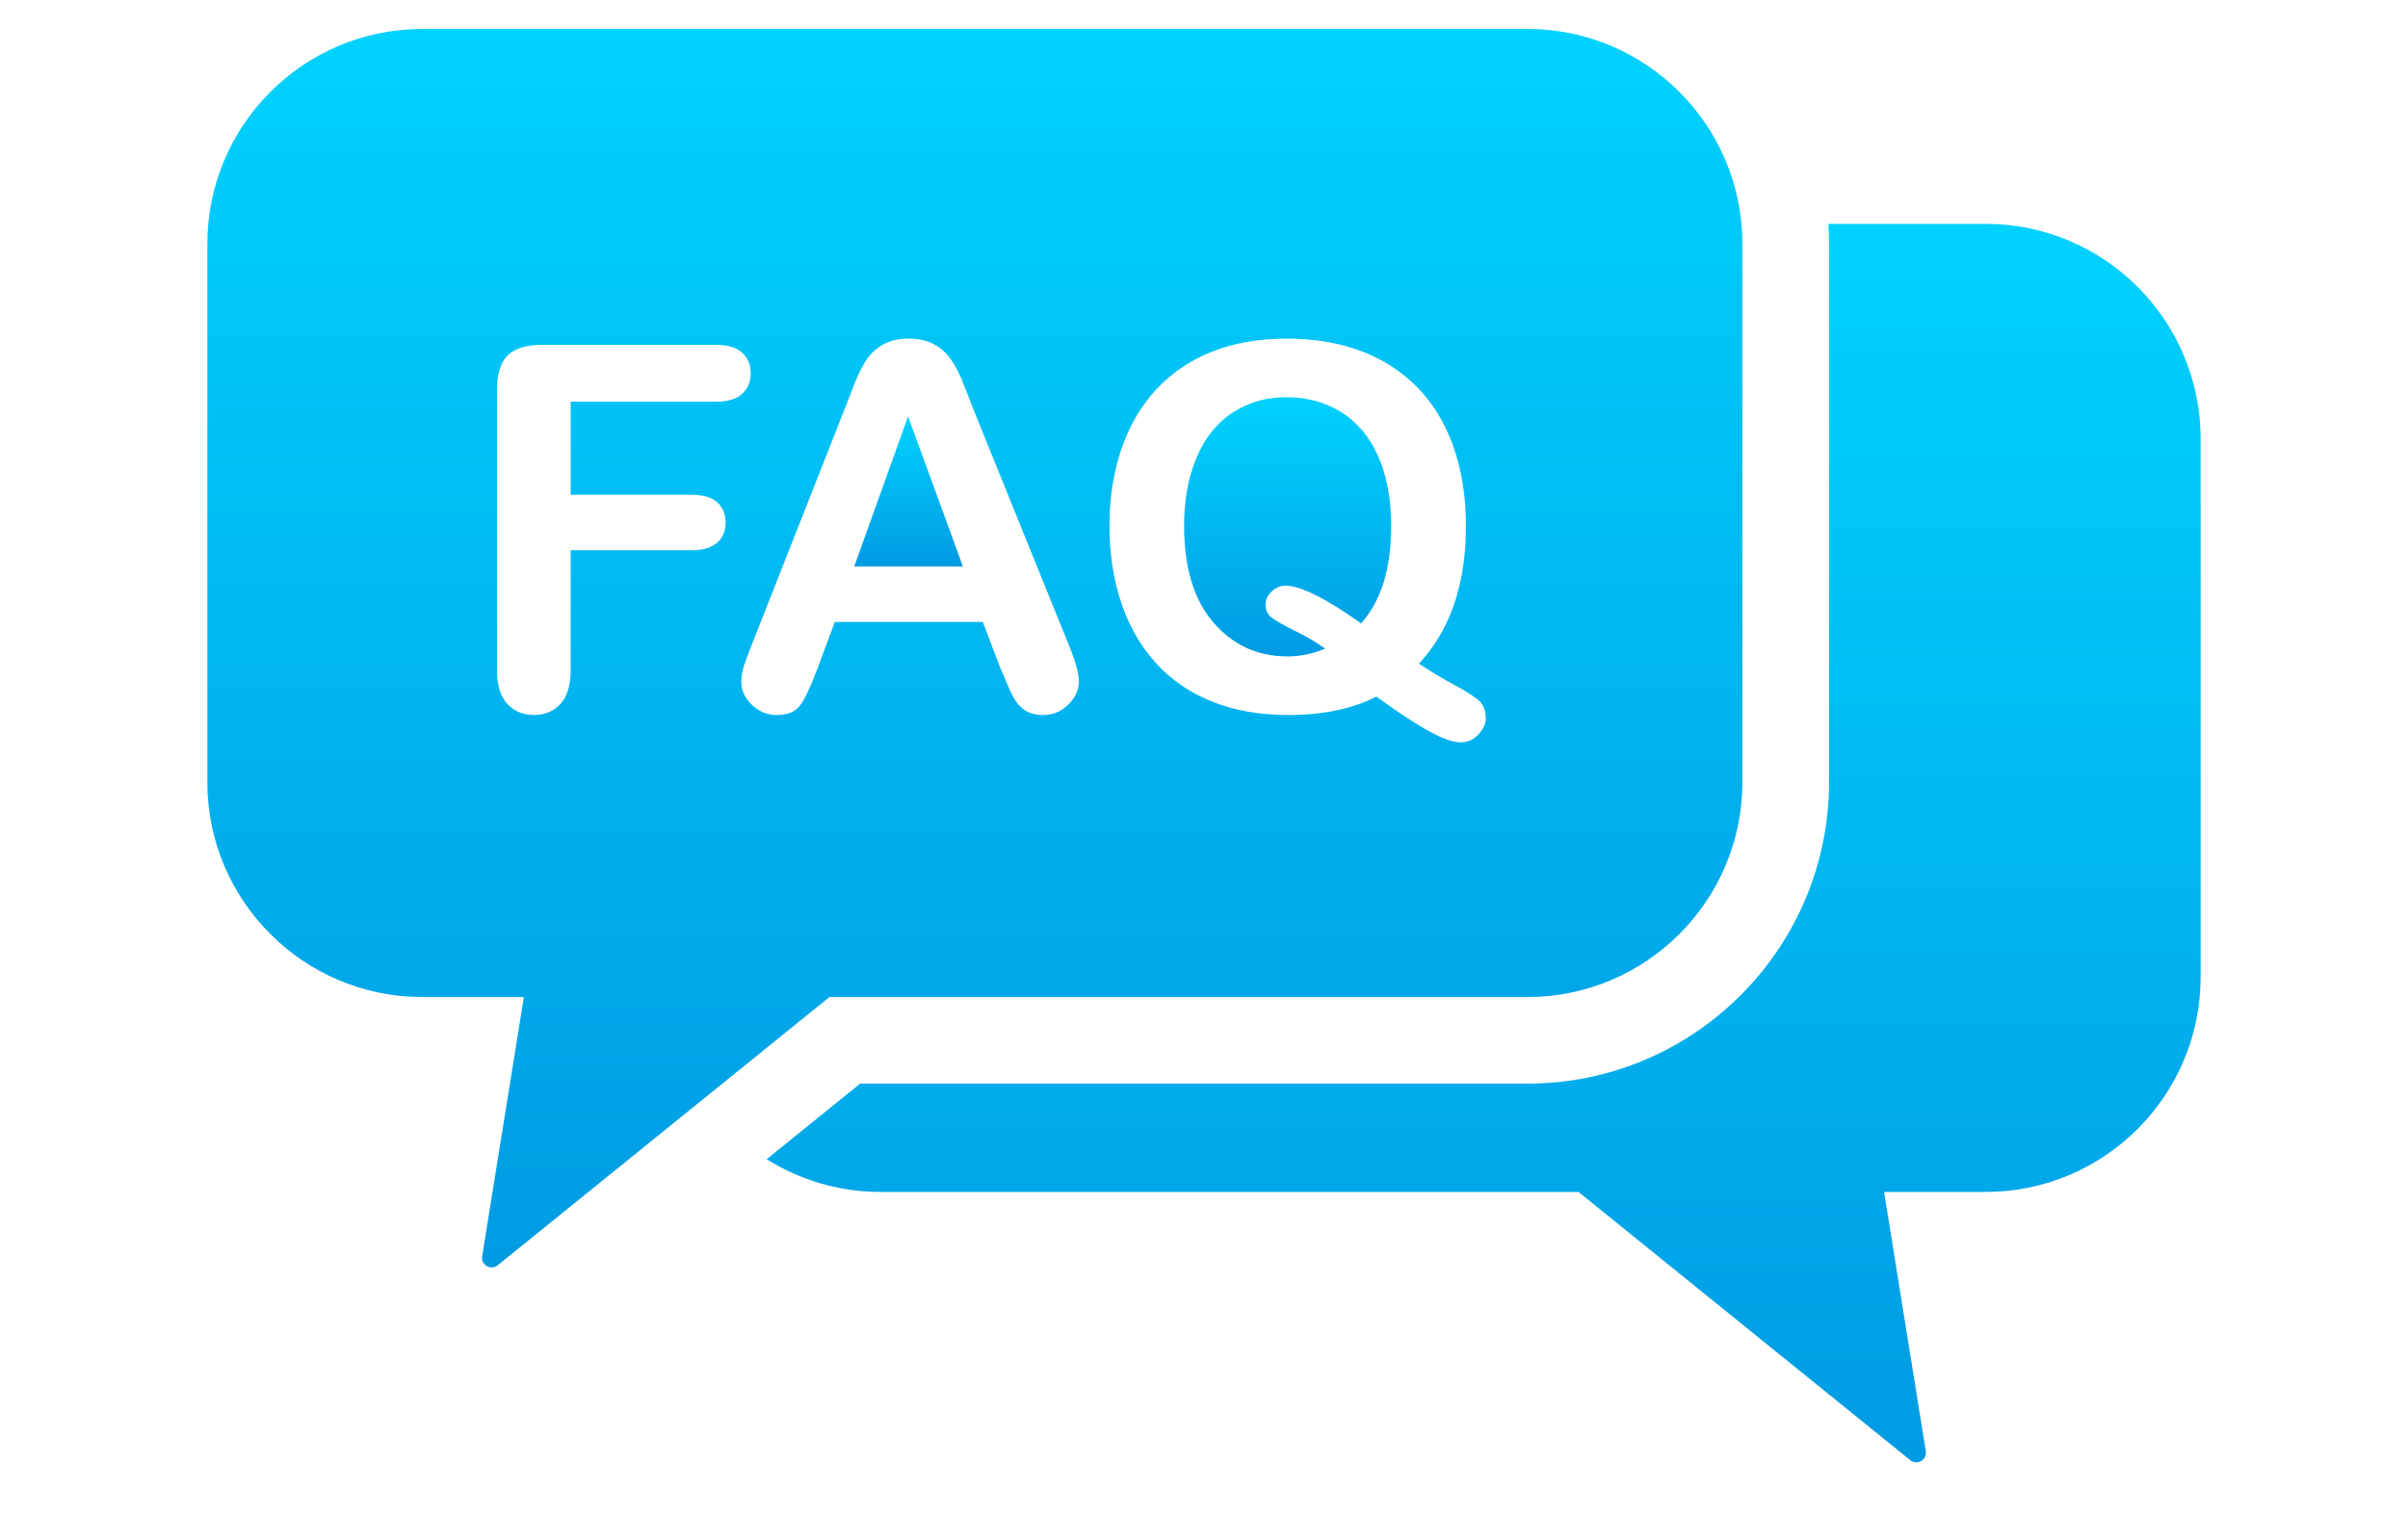
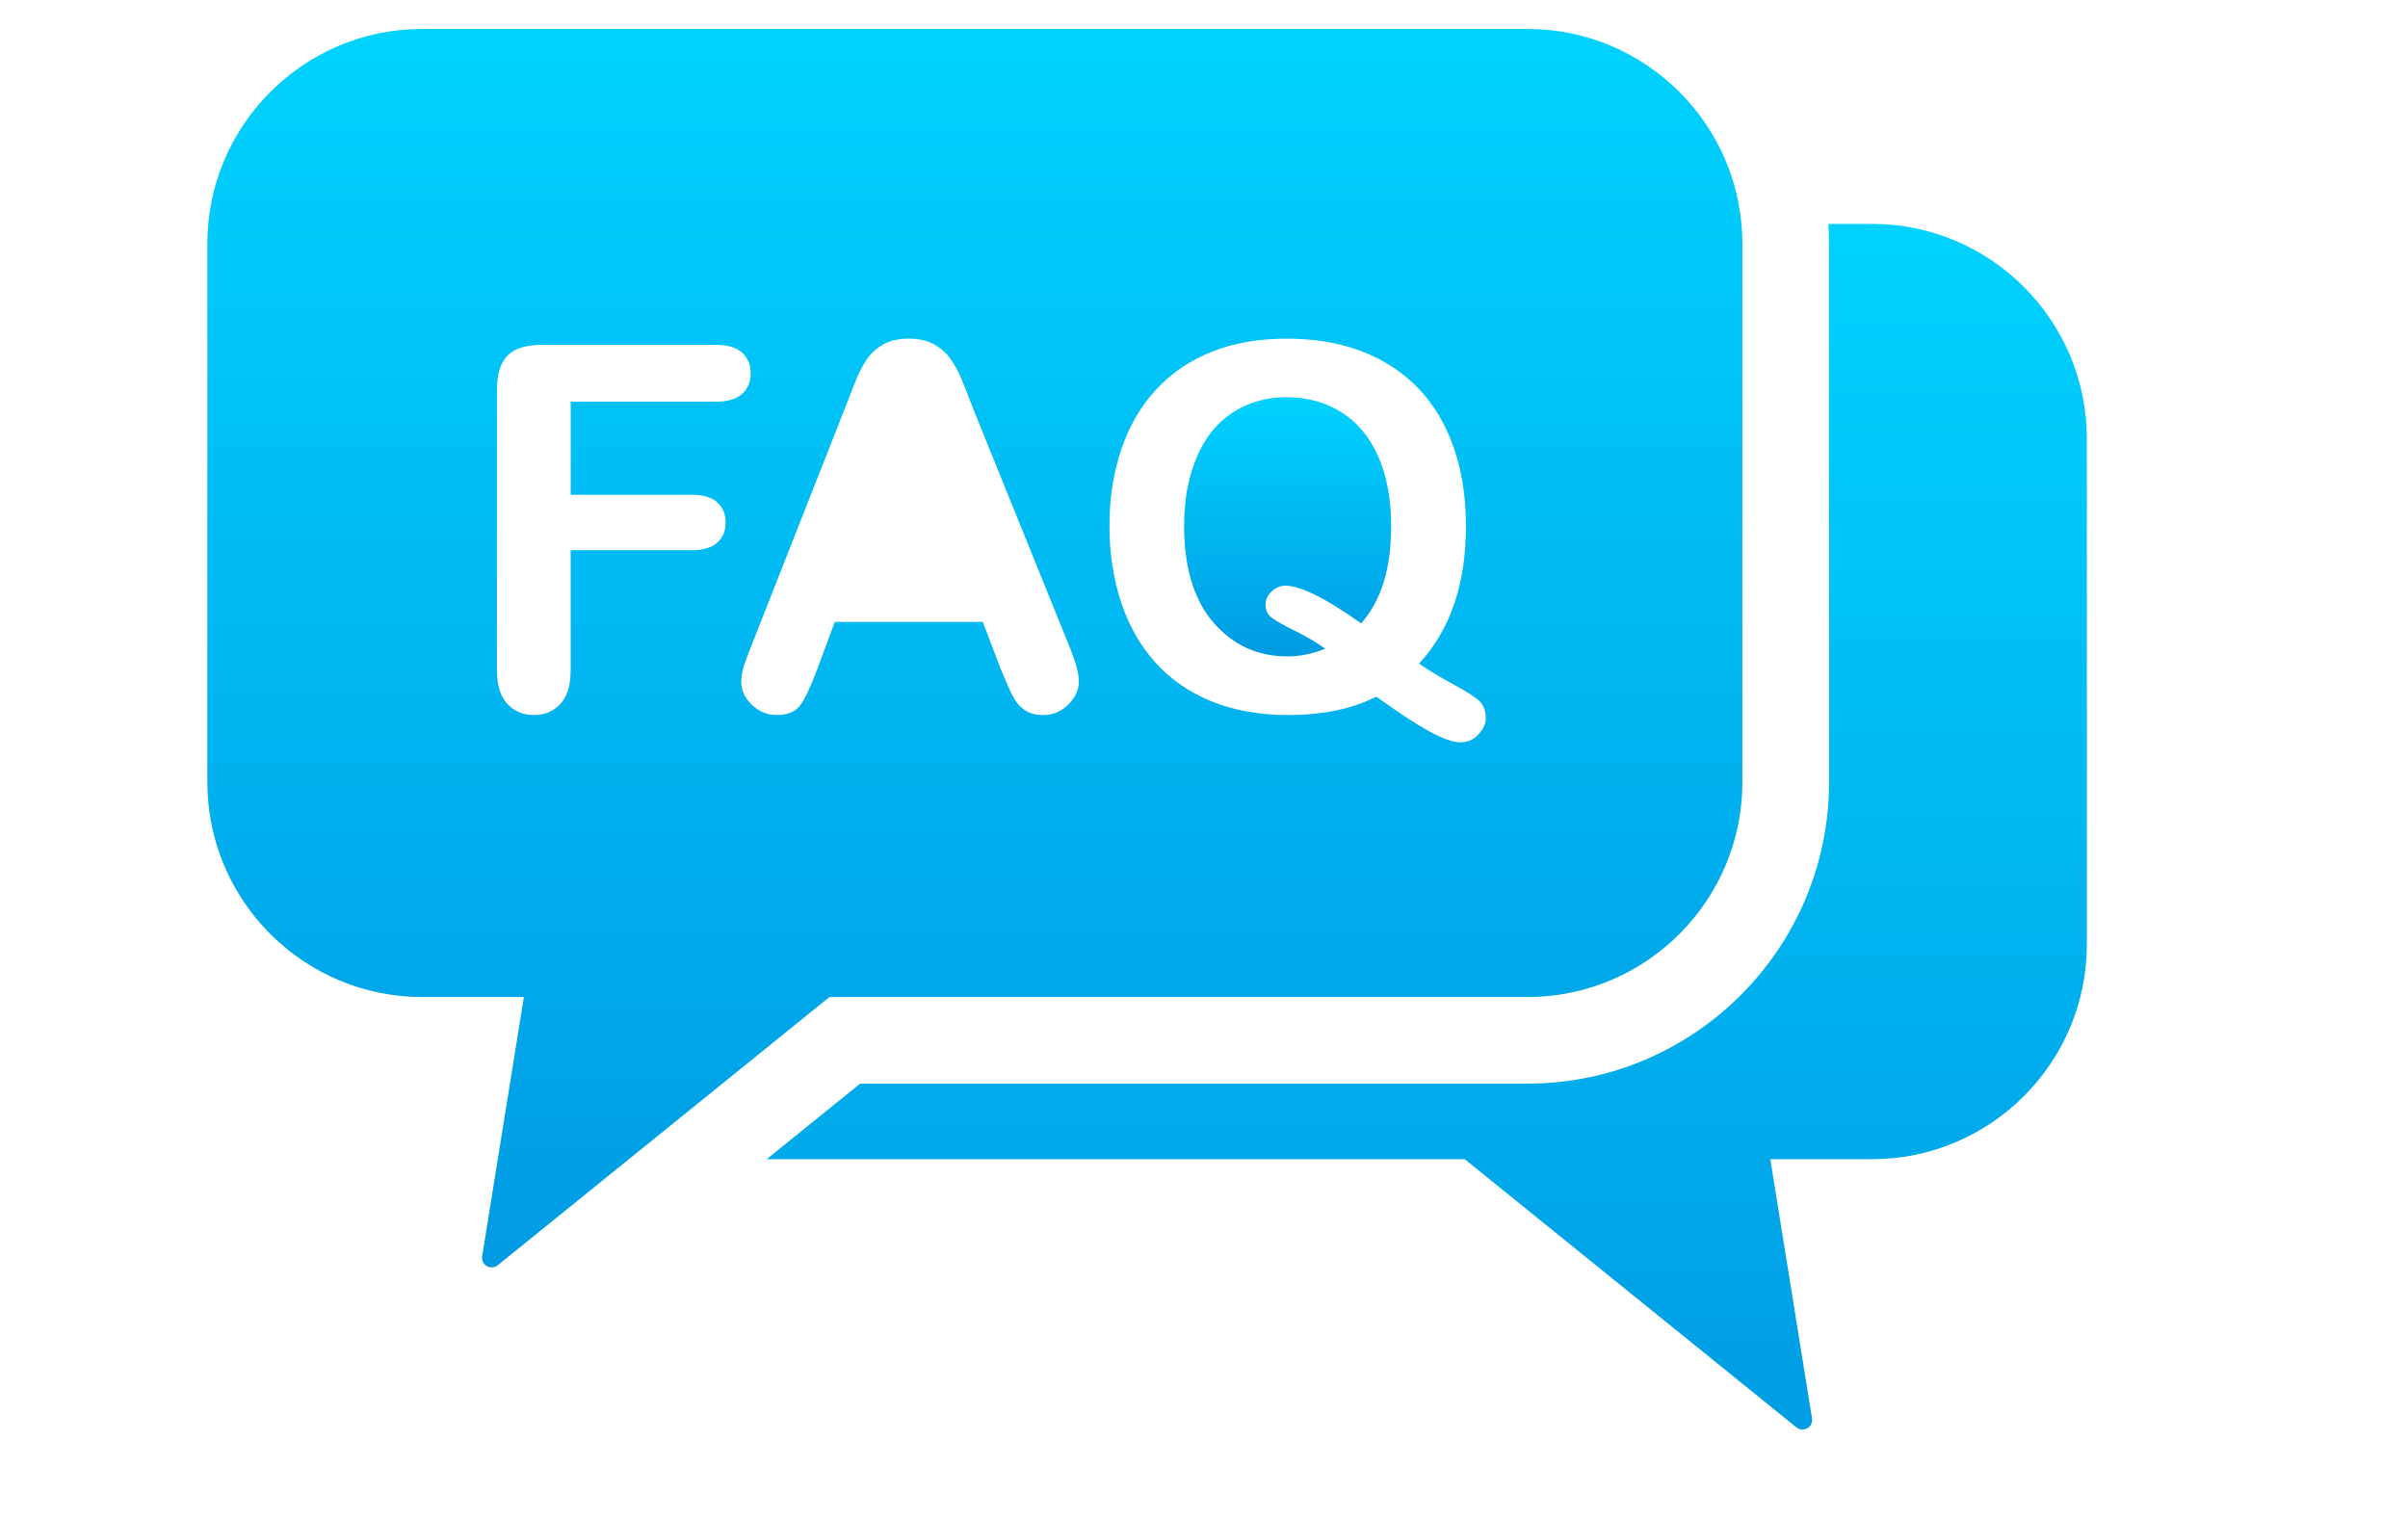
<svg xmlns="http://www.w3.org/2000/svg" xmlns:xlink="http://www.w3.org/1999/xlink" id="b" viewBox="0 0 84 53">
  <defs>
    <style>.i{fill:url(#c);}.j{fill:url(#d);}.k{fill:url(#e);}.l{fill:url(#f);}</style>
    <linearGradient id="c" x1="51.755" y1="51.01" x2="51.755" y2="7.81" gradientUnits="userSpaceOnUse">
      <stop offset="0" stop-color="#009be3" />
      <stop offset="1" stop-color="#00d2ff" />
    </linearGradient>
    <linearGradient id="d" x1="31.695" y1="19.763" x2="31.695" y2="14.524" xlink:href="#c" />
    <linearGradient id="e" x1="44.919" y1="22.898" x2="44.919" y2="13.857" xlink:href="#c" />
    <linearGradient id="f" x1="34.007" y1="44.211" x2="34.007" y2="1.01" xlink:href="#c" />
  </defs>
-   <path class="i" d="M69.272,7.81h-5.492c.015.23.024.461.024.695v18.779c0,5.799-4.718,10.516-10.516,10.516h-23.282l-3.261,2.636c1.152.722,2.512,1.142,3.969,1.142h24.35l11.573,9.357c.061.049.136.075.211.075.058,0,.116-.015.168-.045.12-.07.185-.206.163-.344l-1.455-9.043h3.547c4.133,0,7.495-3.362,7.495-7.495V15.305c0-4.133-3.362-7.495-7.495-7.495Z" />
-   <polygon class="j" points="31.677 14.524 29.798 19.763 33.591 19.763 31.677 14.524" />
+   <path class="i" d="M69.272,7.81h-5.492c.015.23.024.461.024.695v18.779c0,5.799-4.718,10.516-10.516,10.516h-23.282l-3.261,2.636h24.35l11.573,9.357c.061.049.136.075.211.075.058,0,.116-.015.168-.045.12-.07.185-.206.163-.344l-1.455-9.043h3.547c4.133,0,7.495-3.362,7.495-7.495V15.305c0-4.133-3.362-7.495-7.495-7.495Z" />
  <path class="k" d="M44.911,22.898c.427,0,.866-.089,1.316-.268-.271-.202-.611-.404-1.018-.606-.407-.202-.686-.358-.836-.468-.15-.11-.225-.265-.225-.468,0-.173.072-.326.216-.459.144-.133.303-.199.476-.199.525,0,1.406.439,2.642,1.316.358-.41.622-.895.792-1.455.17-.56.255-1.21.255-1.949,0-.93-.15-1.735-.45-2.416-.3-.681-.729-1.196-1.286-1.546-.557-.349-1.197-.524-1.918-.524-.514,0-.989.097-1.425.29-.436.194-.811.475-1.126.844-.315.37-.563.842-.745,1.416-.182.575-.273,1.22-.273,1.936,0,1.461.341,2.585,1.022,3.373.681.788,1.541,1.182,2.581,1.182Z" />
  <path class="l" d="M53.286,34.779c4.133,0,7.495-3.362,7.495-7.495V8.505c0-4.133-3.362-7.495-7.495-7.495H14.728c-4.133,0-7.495,3.362-7.495,7.495v18.779c0,4.133,3.362,7.495,7.495,7.495h3.547l-1.455,9.043c-.022.137.043.274.163.344.052.03.11.045.168.045.075,0,.15-.025.211-.075l11.573-9.357h24.35ZM39.121,15.658c.28-.814.686-1.507,1.217-2.078.531-.572,1.178-1.009,1.94-1.312.762-.303,1.628-.455,2.598-.455,1.316,0,2.447.267,3.391.801.944.534,1.658,1.293,2.143,2.278.485.984.727,2.141.727,3.469,0,2.015-.546,3.611-1.637,4.789.375.254.785.501,1.23.74.444.24.739.43.883.572.144.142.216.342.216.602,0,.185-.085.369-.255.554-.17.185-.377.277-.619.277-.196,0-.434-.064-.714-.191-.28-.127-.609-.312-.987-.554-.378-.242-.792-.525-1.243-.849-.837.427-1.865.641-3.083.641-.987,0-1.872-.157-2.654-.472-.782-.315-1.439-.768-1.97-1.36-.531-.592-.931-1.295-1.199-2.109-.268-.814-.403-1.7-.403-2.659,0-.976.14-1.871.42-2.685ZM25.017,18.932c-.196.173-.488.26-.875.26h-4.235v4.183c0,.531-.12.925-.359,1.182-.24.257-.547.385-.922.385-.381,0-.691-.13-.931-.39-.24-.26-.359-.652-.359-1.178v-9.769c0-.369.055-.671.165-.905.11-.234.281-.404.515-.511.234-.107.533-.16.896-.16h6.062c.41,0,.715.091.914.273.199.182.299.42.299.714,0,.3-.1.541-.299.723-.199.182-.504.273-.914.273h-5.066v3.248h4.235c.392,0,.686.088.879.264.193.176.29.411.29.706,0,.294-.098.528-.295.701ZM27.91,24.609c-.168.222-.442.333-.823.333-.323,0-.609-.118-.857-.355-.248-.237-.372-.505-.372-.805,0-.173.029-.352.087-.537.058-.185.153-.442.286-.771l3.248-8.245c.092-.237.203-.521.333-.853.13-.332.268-.608.416-.827.147-.219.341-.397.58-.533.24-.136.536-.204.888-.204.358,0,.657.068.896.204.24.136.433.31.58.524.147.214.271.443.372.689.101.245.229.573.385.983l3.317,8.193c.26.624.39,1.077.39,1.36,0,.294-.123.564-.368.81-.245.245-.541.368-.888.368-.202,0-.375-.036-.52-.108-.144-.072-.266-.17-.364-.295-.098-.124-.204-.315-.316-.572-.113-.257-.209-.483-.29-.68l-.606-1.594h-5.162l-.606,1.628c-.237.635-.439,1.064-.606,1.286Z" />
</svg>